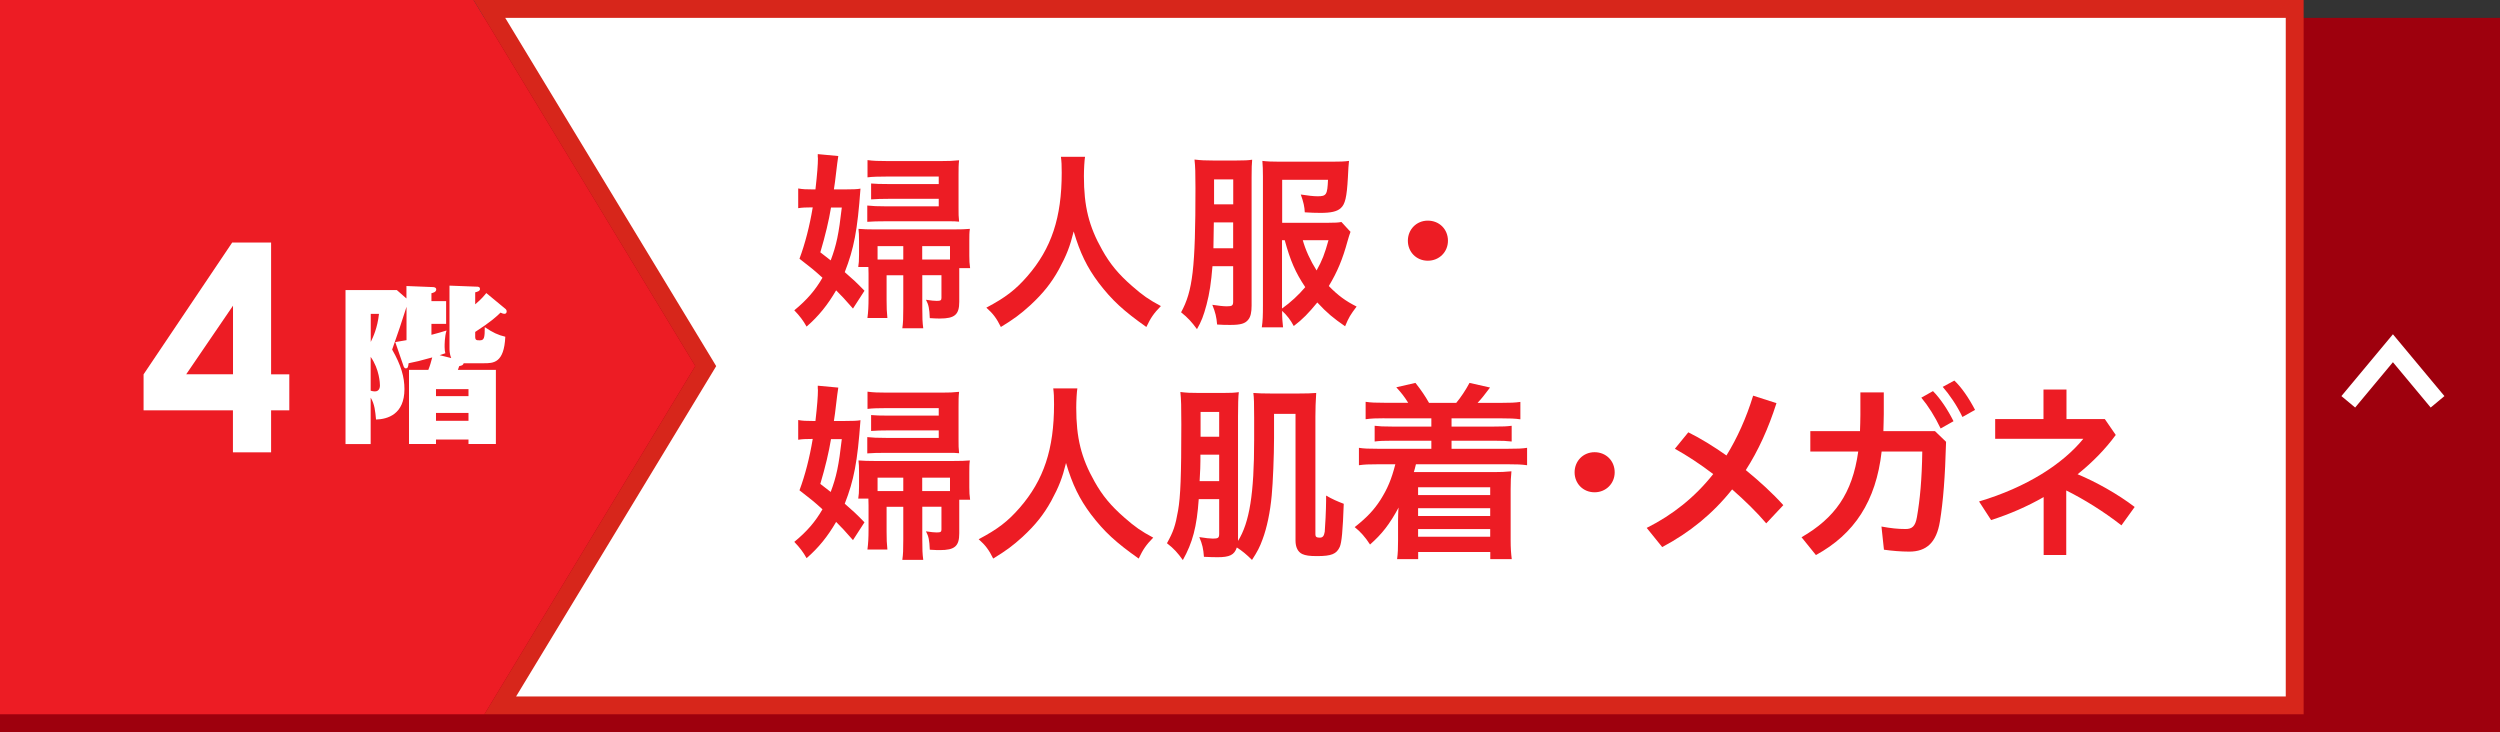
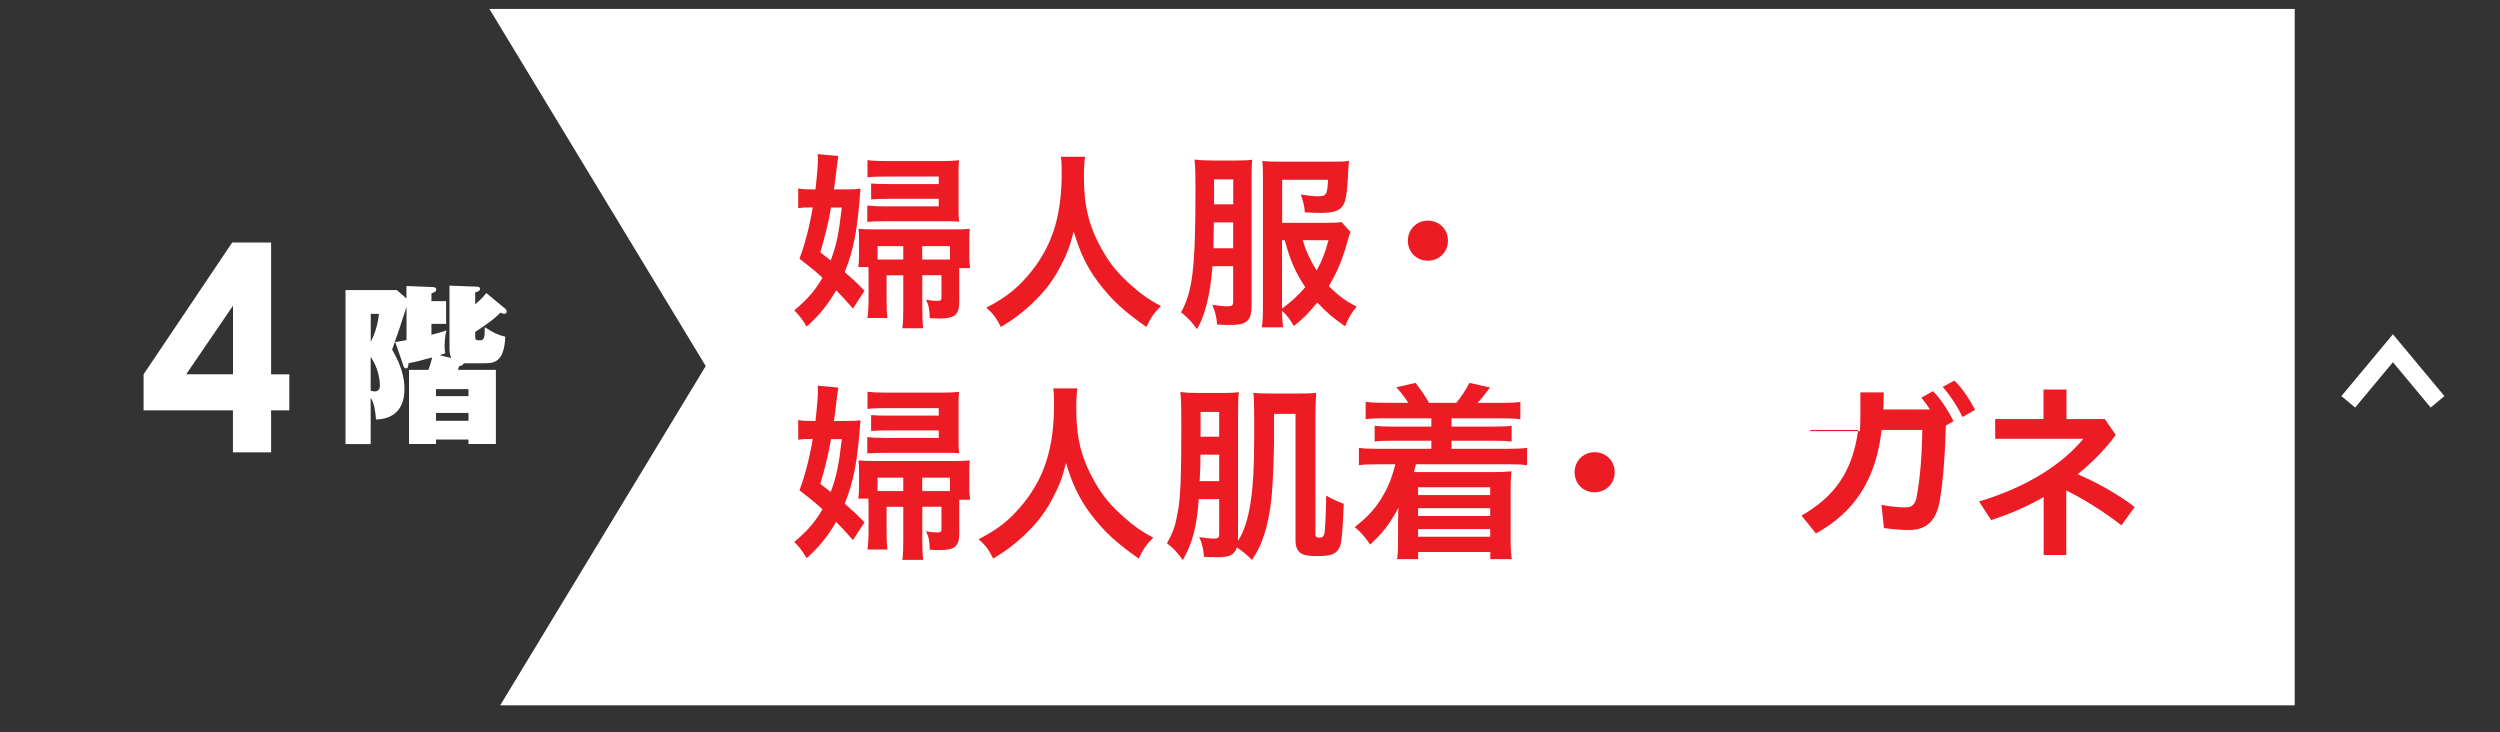
<svg xmlns="http://www.w3.org/2000/svg" id="_レイヤー_2" data-name="レイヤー_2" viewBox="0 0 313.08 91.69">
  <rect x="0" y="0" width="313.08" height="91.69" fill="#333333" stroke="none" />
  <defs>
    <style>
      .cls-1 {
        fill: #d7261b;
      }

      .cls-2 {
        fill: #fff;
      }

      .cls-3 {
        stroke: #af1521;
        stroke-width: 3.25px;
      }

      .cls-3, .cls-4 {
        fill: none;
        stroke-miterlimit: 10;
      }

      .cls-5 {
        fill: #9e000d;
      }

      .cls-4 {
        stroke: #fff;
        stroke-width: 2.24px;
      }

      .cls-6 {
        fill: #ed1c24;
      }
    </style>
  </defs>
  <g id="_文字" data-name="文字">
    <g>
      <polyline class="cls-3" points="260.28 34.24 269.14 42.31 260.28 50.39" />
-       <rect class="cls-5" y="2.24" width="313.08" height="89.45" />
      <g>
        <polygon class="cls-2" points="62.64 88.33 88.38 45.84 61.29 1.12 287.37 1.12 287.37 88.33 62.64 88.33" />
-         <path class="cls-1" d="M286.25,2.24v84.98H64.63l24.36-40.21.7-1.16-.7-1.16L63.27,2.24h222.98M288.48,0H59.3l27.77,45.84-26.41,43.61h227.83V0h0Z" />
      </g>
-       <polygon class="cls-6" points="59.3 0 0 0 0 89.45 60.66 89.45 87.07 45.84 59.3 0" />
      <path class="cls-2" d="M29.09,30.37h4.86v16.51h2.28v4.51h-2.28v5.26h-4.78v-5.26h-11.19v-4.51l11.1-16.51ZM29.18,46.87v-8.59l-5.86,8.59h5.86Z" />
      <path class="cls-2" d="M56.5,44.81c-.21-.47-.21-1.03-.21-1.22v-7.82l3.41.13c.15,0,.41,0,.41.3,0,.24-.32.34-.6.41v1.5c.79-.66,1.11-1.07,1.39-1.41l2.31,1.91c.15.11.24.21.24.39s-.09.3-.28.3c-.17,0-.36-.09-.49-.15-.41.41-1.14,1.11-3.17,2.42v.6c0,.45.19.45.58.45.54,0,.62-.3.62-1.65.99.67,1.67.99,2.57,1.2-.15,3.32-1.5,3.32-2.7,3.32h-2.51c-.09.24-.19.28-.56.36-.09.26-.13.34-.17.47h4.76v9.28h-3.43v-.56h-4.07v.56h-3.38v-9.28h2.42c.24-.6.32-.94.49-1.56-1.44.41-2.19.58-2.96.73-.06.47-.09.64-.36.64-.17,0-.26-.21-.3-.36l-1.01-2.93c.81-.13,1.07-.17,1.41-.24v-4.18c-.73,2.29-.9,2.79-1.8,5.36,1.13,1.97,1.54,3.45,1.54,4.95,0,3.15-2.1,3.77-3.56,3.81-.09-.99-.17-1.95-.67-2.74v5.81h-3.15v-19.28h6.43l1.2,1.05v-1.56l3.24.13c.17,0,.49.02.49.3,0,.32-.39.43-.6.47v.99h1.84v2.85h-1.84v1.37c.75-.19,1.24-.34,1.89-.54-.24.77-.24,1.78-.24,2.06,0,.39.04.54.09.79-.47.17-.54.17-.71.24l1.44.36ZM46.43,39.31v3.51c.3-.6.84-1.76,1.03-3.51h-1.03ZM46.43,48.93c.15.04.32.09.51.09.64,0,.64-.64.64-.77,0-.21-.06-2.01-1.16-3.56v4.24ZM58.67,49.61v-.88h-4.07v.88h4.07ZM58.67,52.7v-.99h-4.07v.99h4.07Z" />
      <polyline class="cls-4" points="294.08 50.32 299.67 43.61 305.26 50.32" />
      <g>
        <path class="cls-6" d="M105.77,23.72c1.01,0,1.63-.02,1.99-.1-.38,5.26-.82,7.51-1.97,10.46,1.08.94,1.42,1.25,2.47,2.33l-1.44,2.23c-1.03-1.18-1.39-1.56-2.11-2.28-1.06,1.82-2.18,3.22-3.7,4.54-.41-.74-.86-1.34-1.54-2.04,1.61-1.32,2.64-2.54,3.53-4.08-1.03-.94-1.51-1.32-2.88-2.38.7-1.87,1.27-4.08,1.66-6.43h-.14c-.7,0-1.18.02-1.68.1v-2.47c.55.1.98.12,1.85.12h.31c.22-1.94.31-3.1.31-3.87,0-.05,0-.12-.02-.24v-.31l2.57.24c-.07.46-.14.91-.41,3.22-.05.31-.07.53-.14.96h1.34ZM104.07,25.98c-.26,1.61-.72,3.53-1.34,5.62.62.48.84.65,1.3,1.01.72-1.92,1.01-3.29,1.39-6.62h-1.34ZM120.13,33.58v4.22c0,1.61-.58,2.09-2.42,2.09-.29,0-.5,0-1.27-.05-.05-1.2-.14-1.66-.48-2.3.65.1,1.06.14,1.34.14.48,0,.6-.07.6-.36v-2.86h-2.4v4.13c0,1.2.02,1.78.12,2.52h-2.62c.1-.7.12-1.22.12-2.54v-4.1h-2.09v3.12c0,.91.02,1.51.1,2.23h-2.5c.1-.74.14-1.49.14-2.47v-3.07c0-.34,0-.48-.02-.84h-1.27c.07-.46.1-.77.1-1.54v-1.68c0-.86-.02-1.1-.07-1.56.6.05,1.2.07,2.09.07h9.7c1.1,0,1.56-.02,2.16-.07-.07.46-.07.86-.07,1.49v1.87c0,.6.02,1.01.1,1.56h-1.34ZM117.56,22.11h-6.5c-.96,0-1.85.02-2.42.1v-2.16c.7.1,1.42.12,2.47.12h6.77c.98,0,1.49-.02,2.23-.1-.07.58-.07,1.06-.07,1.9v4.06c0,.77,0,1.1.07,1.73-.43-.05-.6-.05-1.75-.05h-7.37c-1.08,0-1.73.02-2.38.07v-2.04c.72.07,1.2.1,2.33.1h6.62v-.94h-6.26c-.86,0-1.58.02-2.21.07v-1.99c.62.05,1.08.07,2.18.07h6.29v-.94ZM109.9,30.82v1.68h3.22v-1.68h-3.22ZM118.97,30.82h-3.48v1.68h3.48v-1.68Z" />
        <path class="cls-6" d="M135.88,19.64c-.07.38-.14,1.56-.14,2.42,0,3.79.62,6.29,2.3,9.26.98,1.75,2.04,3.02,3.72,4.49,1.37,1.2,2.09,1.7,3.62,2.52-.89.91-1.27,1.46-1.82,2.62-2.86-2.02-4.3-3.34-5.98-5.54-1.44-1.92-2.33-3.74-3.12-6.43-.46,1.87-.89,2.98-1.85,4.75-.94,1.7-1.97,3-3.6,4.51-1.25,1.13-2.02,1.7-3.67,2.71-.53-1.08-.98-1.68-1.82-2.42,2.4-1.27,3.65-2.23,5.14-3.94,3.02-3.48,4.3-7.34,4.3-12.96,0-.94-.02-1.37-.1-1.99h3.02Z" />
        <path class="cls-6" d="M151.84,33.35c-.17,2.04-.36,3.36-.74,4.8-.38,1.42-.65,2.11-1.2,3.07-.65-.89-1.15-1.44-1.99-2.11,1.46-2.66,1.8-5.54,1.8-15.55,0-1.87-.02-2.69-.12-3.58.84.1,1.37.12,2.3.12h2.98c.94,0,1.46-.02,1.94-.1-.05.5-.07,1.1-.07,2.16v16.11c0,.84-.12,1.39-.41,1.75-.38.5-.96.67-2.23.67-.62,0-.98,0-1.68-.05-.07-.91-.22-1.54-.6-2.47.79.12,1.39.19,1.82.19.67,0,.79-.1.79-.6v-4.42h-2.59ZM152.01,27.85l-.05,3.14v.1h2.47v-3.24h-2.42ZM154.44,22.47h-2.4v3.12h2.4v-3.12ZM169.12,29.05c-.14.41-.22.62-.36,1.13-.62,2.28-1.27,3.84-2.35,5.64,1.15,1.18,2.09,1.87,3.48,2.57-.79,1.06-.96,1.32-1.44,2.47-1.46-1.01-2.26-1.66-3.48-2.98-1.1,1.34-1.82,2.09-2.95,2.95-.38-.72-.84-1.34-1.46-1.9,0,.89.05,1.49.12,2.06h-2.66c.12-.82.14-1.46.14-2.74v-16.18c0-.77-.02-1.32-.07-1.92.53.07,1.2.1,2.21.1h6.43c1.08,0,1.66-.02,2.21-.1-.05.46-.1,1.06-.14,2.09-.14,2.47-.34,3.34-.91,3.84-.46.41-1.22.58-2.5.58-.53,0-1.34-.02-1.99-.07-.02-.65-.17-1.34-.5-2.23.91.14,1.58.22,2.11.22,1.1,0,1.22-.19,1.3-2.06h-5.74v5.38h5.74c.86,0,1.27-.02,1.68-.1l1.15,1.25ZM160.56,38.63c1.08-.77,2.06-1.68,2.9-2.67-1.22-1.82-1.87-3.31-2.57-5.88h-.34v8.54ZM163.15,30.08c.34,1.22.94,2.54,1.73,3.79.7-1.25,1.01-2.06,1.49-3.79h-3.22Z" />
        <path class="cls-6" d="M181.33,30.15c0,1.39-1.08,2.5-2.52,2.5s-2.5-1.1-2.5-2.5,1.06-2.52,2.5-2.52,2.52,1.08,2.52,2.52Z" />
        <path class="cls-6" d="M105.77,52.72c1.01,0,1.63-.02,1.99-.1-.38,5.26-.82,7.51-1.97,10.46,1.08.94,1.42,1.25,2.47,2.33l-1.44,2.23c-1.03-1.18-1.39-1.56-2.11-2.28-1.06,1.82-2.18,3.22-3.7,4.54-.41-.74-.86-1.34-1.54-2.04,1.61-1.32,2.64-2.54,3.53-4.08-1.03-.94-1.51-1.32-2.88-2.38.7-1.87,1.27-4.08,1.66-6.43h-.14c-.7,0-1.18.02-1.68.1v-2.47c.55.1.98.12,1.85.12h.31c.22-1.94.31-3.1.31-3.87,0-.05,0-.12-.02-.24v-.31l2.57.24c-.07.46-.14.91-.41,3.22-.05.31-.07.53-.14.96h1.34ZM104.07,54.98c-.26,1.61-.72,3.53-1.34,5.62.62.48.84.65,1.3,1.01.72-1.92,1.01-3.29,1.39-6.62h-1.34ZM120.13,62.58v4.22c0,1.61-.58,2.09-2.42,2.09-.29,0-.5,0-1.27-.05-.05-1.2-.14-1.66-.48-2.3.65.1,1.06.14,1.34.14.48,0,.6-.07.6-.36v-2.86h-2.4v4.13c0,1.2.02,1.78.12,2.52h-2.62c.1-.7.12-1.22.12-2.54v-4.1h-2.09v3.12c0,.91.02,1.51.1,2.23h-2.5c.1-.74.14-1.49.14-2.47v-3.07c0-.34,0-.48-.02-.84h-1.27c.07-.46.1-.77.1-1.54v-1.68c0-.86-.02-1.1-.07-1.56.6.05,1.2.07,2.09.07h9.7c1.1,0,1.56-.02,2.16-.07-.07.46-.07.86-.07,1.49v1.87c0,.6.02,1.01.1,1.56h-1.34ZM117.56,51.11h-6.5c-.96,0-1.85.02-2.42.1v-2.16c.7.1,1.42.12,2.47.12h6.77c.98,0,1.49-.02,2.23-.1-.07.58-.07,1.06-.07,1.9v4.06c0,.77,0,1.1.07,1.73-.43-.05-.6-.05-1.75-.05h-7.37c-1.08,0-1.73.02-2.38.07v-2.04c.72.07,1.2.1,2.33.1h6.62v-.94h-6.26c-.86,0-1.58.02-2.21.07v-1.99c.62.05,1.08.07,2.18.07h6.29v-.94ZM109.9,59.82v1.68h3.22v-1.68h-3.22ZM118.97,59.82h-3.48v1.68h3.48v-1.68Z" />
        <path class="cls-6" d="M134.92,48.64c-.07.38-.14,1.56-.14,2.42,0,3.79.62,6.29,2.3,9.26.98,1.75,2.04,3.02,3.72,4.49,1.37,1.2,2.09,1.7,3.62,2.52-.89.91-1.27,1.46-1.82,2.62-2.86-2.02-4.3-3.34-5.98-5.54-1.44-1.92-2.33-3.74-3.12-6.43-.46,1.87-.89,2.98-1.85,4.75-.94,1.7-1.97,3-3.6,4.51-1.25,1.13-2.02,1.7-3.67,2.71-.53-1.08-.98-1.68-1.82-2.42,2.4-1.27,3.65-2.23,5.14-3.94,3.02-3.48,4.3-7.34,4.3-12.96,0-.94-.02-1.37-.1-1.99h3.02Z" />
        <path class="cls-6" d="M150.12,62.51c-.24,3.48-.77,5.45-1.99,7.63-.65-.91-1.1-1.42-1.99-2.11.79-1.42,1.06-2.18,1.39-4.08.31-1.78.41-4.32.41-10.8,0-2.3-.02-3.1-.12-4.06.77.1,1.3.12,2.38.12h2.9c1.03,0,1.44-.02,2.04-.1-.07.48-.1,1.66-.1,3.05v15.58c1.44-2.3,2.02-5.93,2.02-12.6v-2.86c0-1.73-.02-2.5-.1-3.07.72.05,1.15.07,2.23.07h3.41c1.15,0,1.49-.02,2.23-.07-.07,1.34-.1,1.75-.1,2.95v14.76c0,.31.14.41.55.41.36,0,.53-.19.62-.74.05-.46.17-2.83.17-3.91v-.62c.79.46,1.44.74,2.21,1.03-.12,3.41-.26,4.85-.5,5.4-.41.89-1.03,1.15-2.83,1.15-.98,0-1.44-.07-1.87-.26-.55-.26-.84-.86-.84-1.68v-15.87h-2.69v3.07c0,2.11-.14,5.59-.29,7.13-.19,2.09-.6,4.06-1.15,5.52-.34.94-.62,1.49-1.32,2.57-.67-.67-1.25-1.15-1.9-1.56-.31.94-.91,1.22-2.42,1.22-.53,0-.98-.02-1.7-.05-.07-.98-.19-1.56-.58-2.47.7.12,1.39.19,1.7.19.67,0,.79-.1.79-.6v-4.34h-2.57ZM150.33,56.94v.79c0,.43-.02,1.27-.1,2.52h2.45v-3.31h-2.35ZM152.68,51.59h-2.33v3.1h2.33v-3.1Z" />
        <path class="cls-6" d="M173.37,52.38c-1.01,0-1.61.02-2.35.12v-2.18c.67.1,1.25.12,2.35.12h2.98c-.48-.77-.82-1.2-1.49-1.94l2.4-.55c.77.98,1.22,1.66,1.7,2.5h3.41c.53-.62,1.22-1.66,1.66-2.5l2.57.58c-.72.96-1.06,1.39-1.56,1.92h2.98c1.13,0,1.7-.02,2.38-.12v2.18c-.7-.1-1.32-.12-2.38-.12h-6.24v1.03h5.3c1.22,0,1.58-.02,2.23-.1v1.97c-.62-.07-1.08-.1-2.23-.1h-5.3v1.01h7.06c1.2,0,1.75-.02,2.4-.12v2.18c-.72-.1-1.27-.12-2.4-.12h-11.52c-.1.41-.17.7-.26.98h10.01c.79,0,1.46-.02,2.21-.1-.07.74-.1,1.22-.1,2.26v6.34c0,1.03.05,1.68.14,2.4h-2.69v-.89h-9.03v.89h-2.64c.1-.72.12-1.34.12-2.33v-2.45c0-.43.02-1.32.07-1.68-1.13,2.09-2.06,3.29-3.58,4.63-.58-.91-1.2-1.61-1.92-2.18,1.58-1.25,2.42-2.16,3.24-3.43.89-1.42,1.37-2.57,1.85-4.44h-2.16c-1.18,0-1.7.02-2.4.12v-2.18c.65.1,1.2.12,2.4.12h6.67v-1.01h-4.87c-1.15,0-1.61.02-2.23.1v-1.97c.62.07,1.01.1,2.23.1h4.87v-1.03h-5.88ZM177.59,61.02v.98h9.03v-.98h-9.03ZM177.59,63.64v.98h9.03v-.98h-9.03ZM177.59,66.26v.96h9.03v-.96h-9.03Z" />
        <path class="cls-6" d="M202.21,59.15c0,1.39-1.08,2.5-2.52,2.5s-2.5-1.1-2.5-2.5,1.06-2.52,2.5-2.52,2.52,1.08,2.52,2.52Z" />
-         <path class="cls-6" d="M222.47,50.49c-1.01,3.17-2.28,5.95-3.84,8.38,1.7,1.39,3.34,2.88,4.7,4.39l-2.14,2.28c-1.22-1.44-2.71-2.88-4.27-4.25-2.42,3.05-5.35,5.42-8.76,7.22l-1.94-2.4c3.22-1.61,6.02-3.82,8.33-6.74-1.63-1.25-3.29-2.33-4.8-3.17l1.68-2.06c1.51.74,3.14,1.75,4.78,2.9,1.34-2.18,2.47-4.66,3.34-7.49l2.93.94Z" />
-         <path class="cls-6" d="M226.71,56.56v-2.57h6.22c.02-.65.05-1.32.05-2.02v-2.83h2.93v2.71c-.02.72-.02,1.42-.05,2.14h6.46l1.39,1.34c-.12,4.39-.36,7.44-.77,9.96-.43,2.67-1.7,3.79-3.84,3.79-1.01,0-2.21-.1-3.17-.24l-.31-2.9c1.22.22,2.06.31,3.02.31.79,0,1.22-.31,1.42-1.49.38-2.18.62-4.66.67-8.21h-5.09c-.7,6.22-3.43,10.34-8.23,12.96l-1.8-2.23c4.15-2.4,6.36-5.45,7.1-10.73h-6ZM242.07,48.98c.91.91,1.87,2.35,2.57,3.77l-1.61.91c-.72-1.51-1.58-2.86-2.42-3.86l1.46-.82ZM244.75,47.66c.89.84,1.8,2.16,2.59,3.67l-1.58.89c-.67-1.42-1.68-2.88-2.47-3.77l1.46-.79Z" />
+         <path class="cls-6" d="M226.71,56.56v-2.57h6.22c.02-.65.05-1.32.05-2.02v-2.83h2.93c-.02.72-.02,1.42-.05,2.14h6.46l1.39,1.34c-.12,4.39-.36,7.44-.77,9.96-.43,2.67-1.7,3.79-3.84,3.79-1.01,0-2.21-.1-3.17-.24l-.31-2.9c1.22.22,2.06.31,3.02.31.79,0,1.22-.31,1.42-1.49.38-2.18.62-4.66.67-8.21h-5.09c-.7,6.22-3.43,10.34-8.23,12.96l-1.8-2.23c4.15-2.4,6.36-5.45,7.1-10.73h-6ZM242.07,48.98c.91.91,1.87,2.35,2.57,3.77l-1.61.91c-.72-1.51-1.58-2.86-2.42-3.86l1.46-.82ZM244.75,47.66c.89.84,1.8,2.16,2.59,3.67l-1.58.89c-.67-1.42-1.68-2.88-2.47-3.77l1.46-.79Z" />
        <path class="cls-6" d="M258.76,69.5h-2.83v-7.25c-2.06,1.18-4.27,2.14-6.58,2.88l-1.51-2.33c5.98-1.78,10.49-4.7,13.06-7.85h-11.04v-2.47h6.05v-3.7h2.88v3.7h4.8l1.37,1.99c-1.32,1.8-2.95,3.46-4.78,4.92,2.3.96,4.99,2.45,7.15,4.1l-1.66,2.3c-2.21-1.73-4.68-3.26-6.91-4.37v8.06Z" />
      </g>
    </g>
  </g>
</svg>